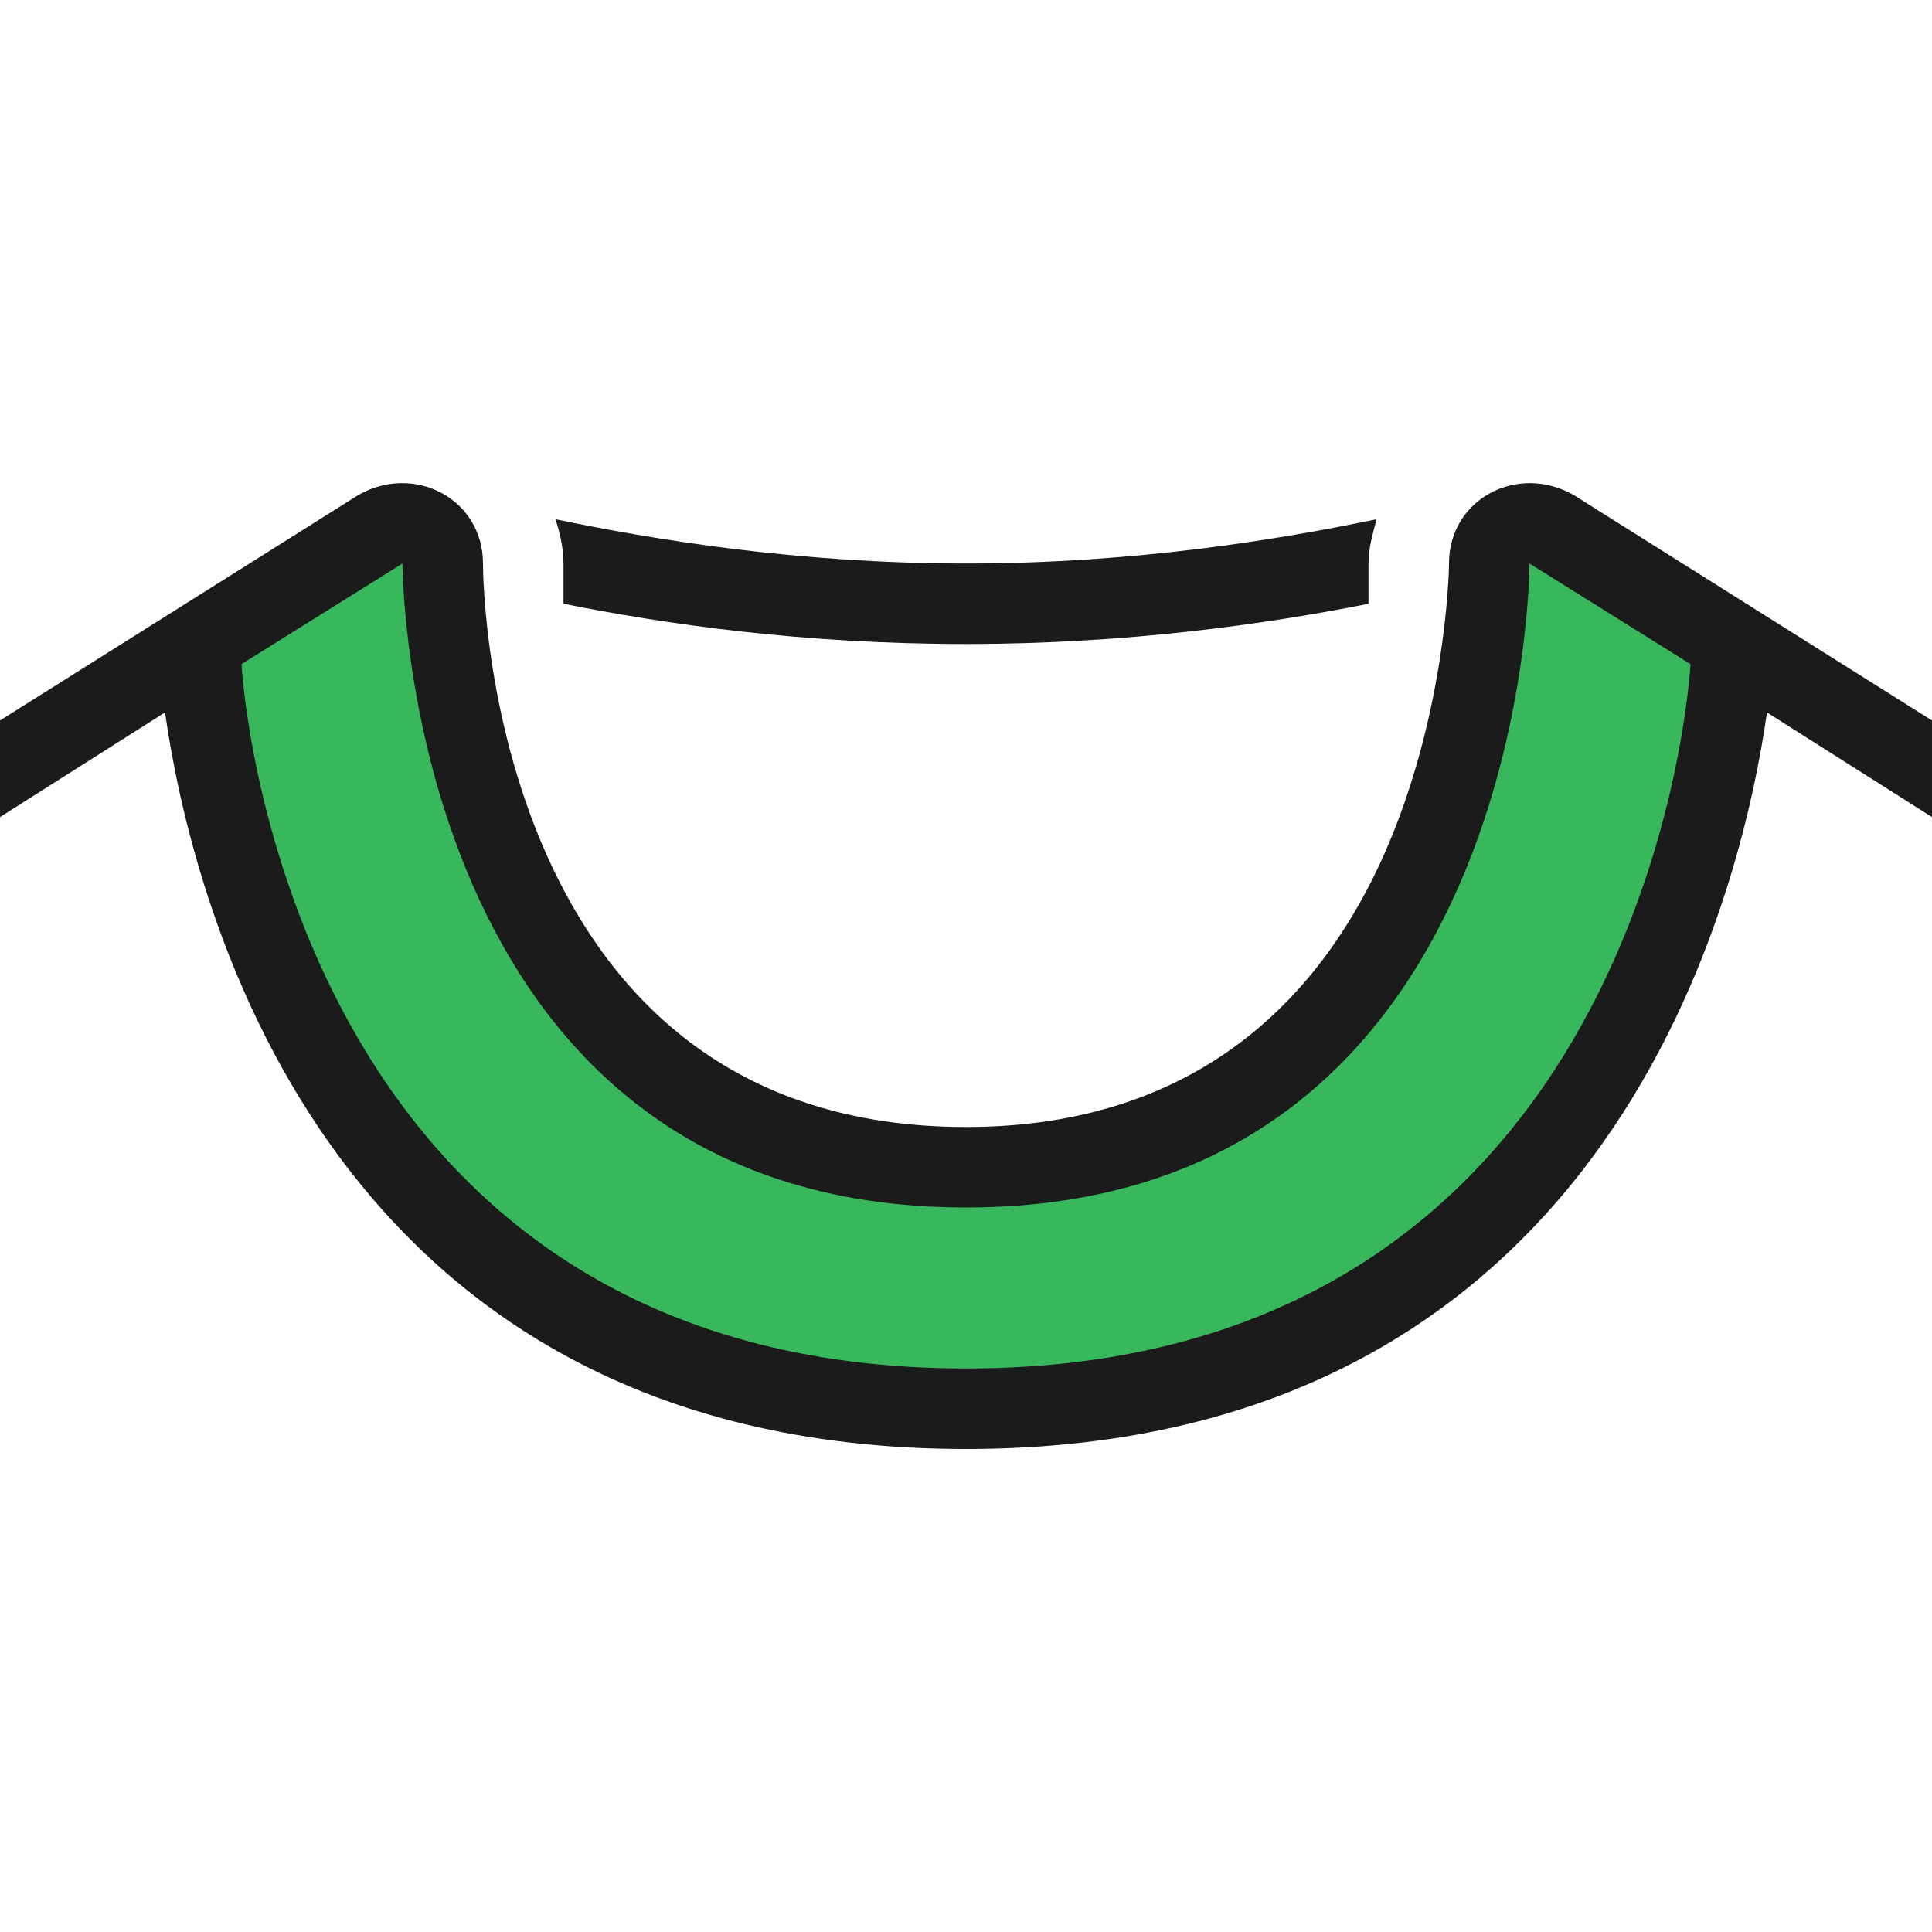
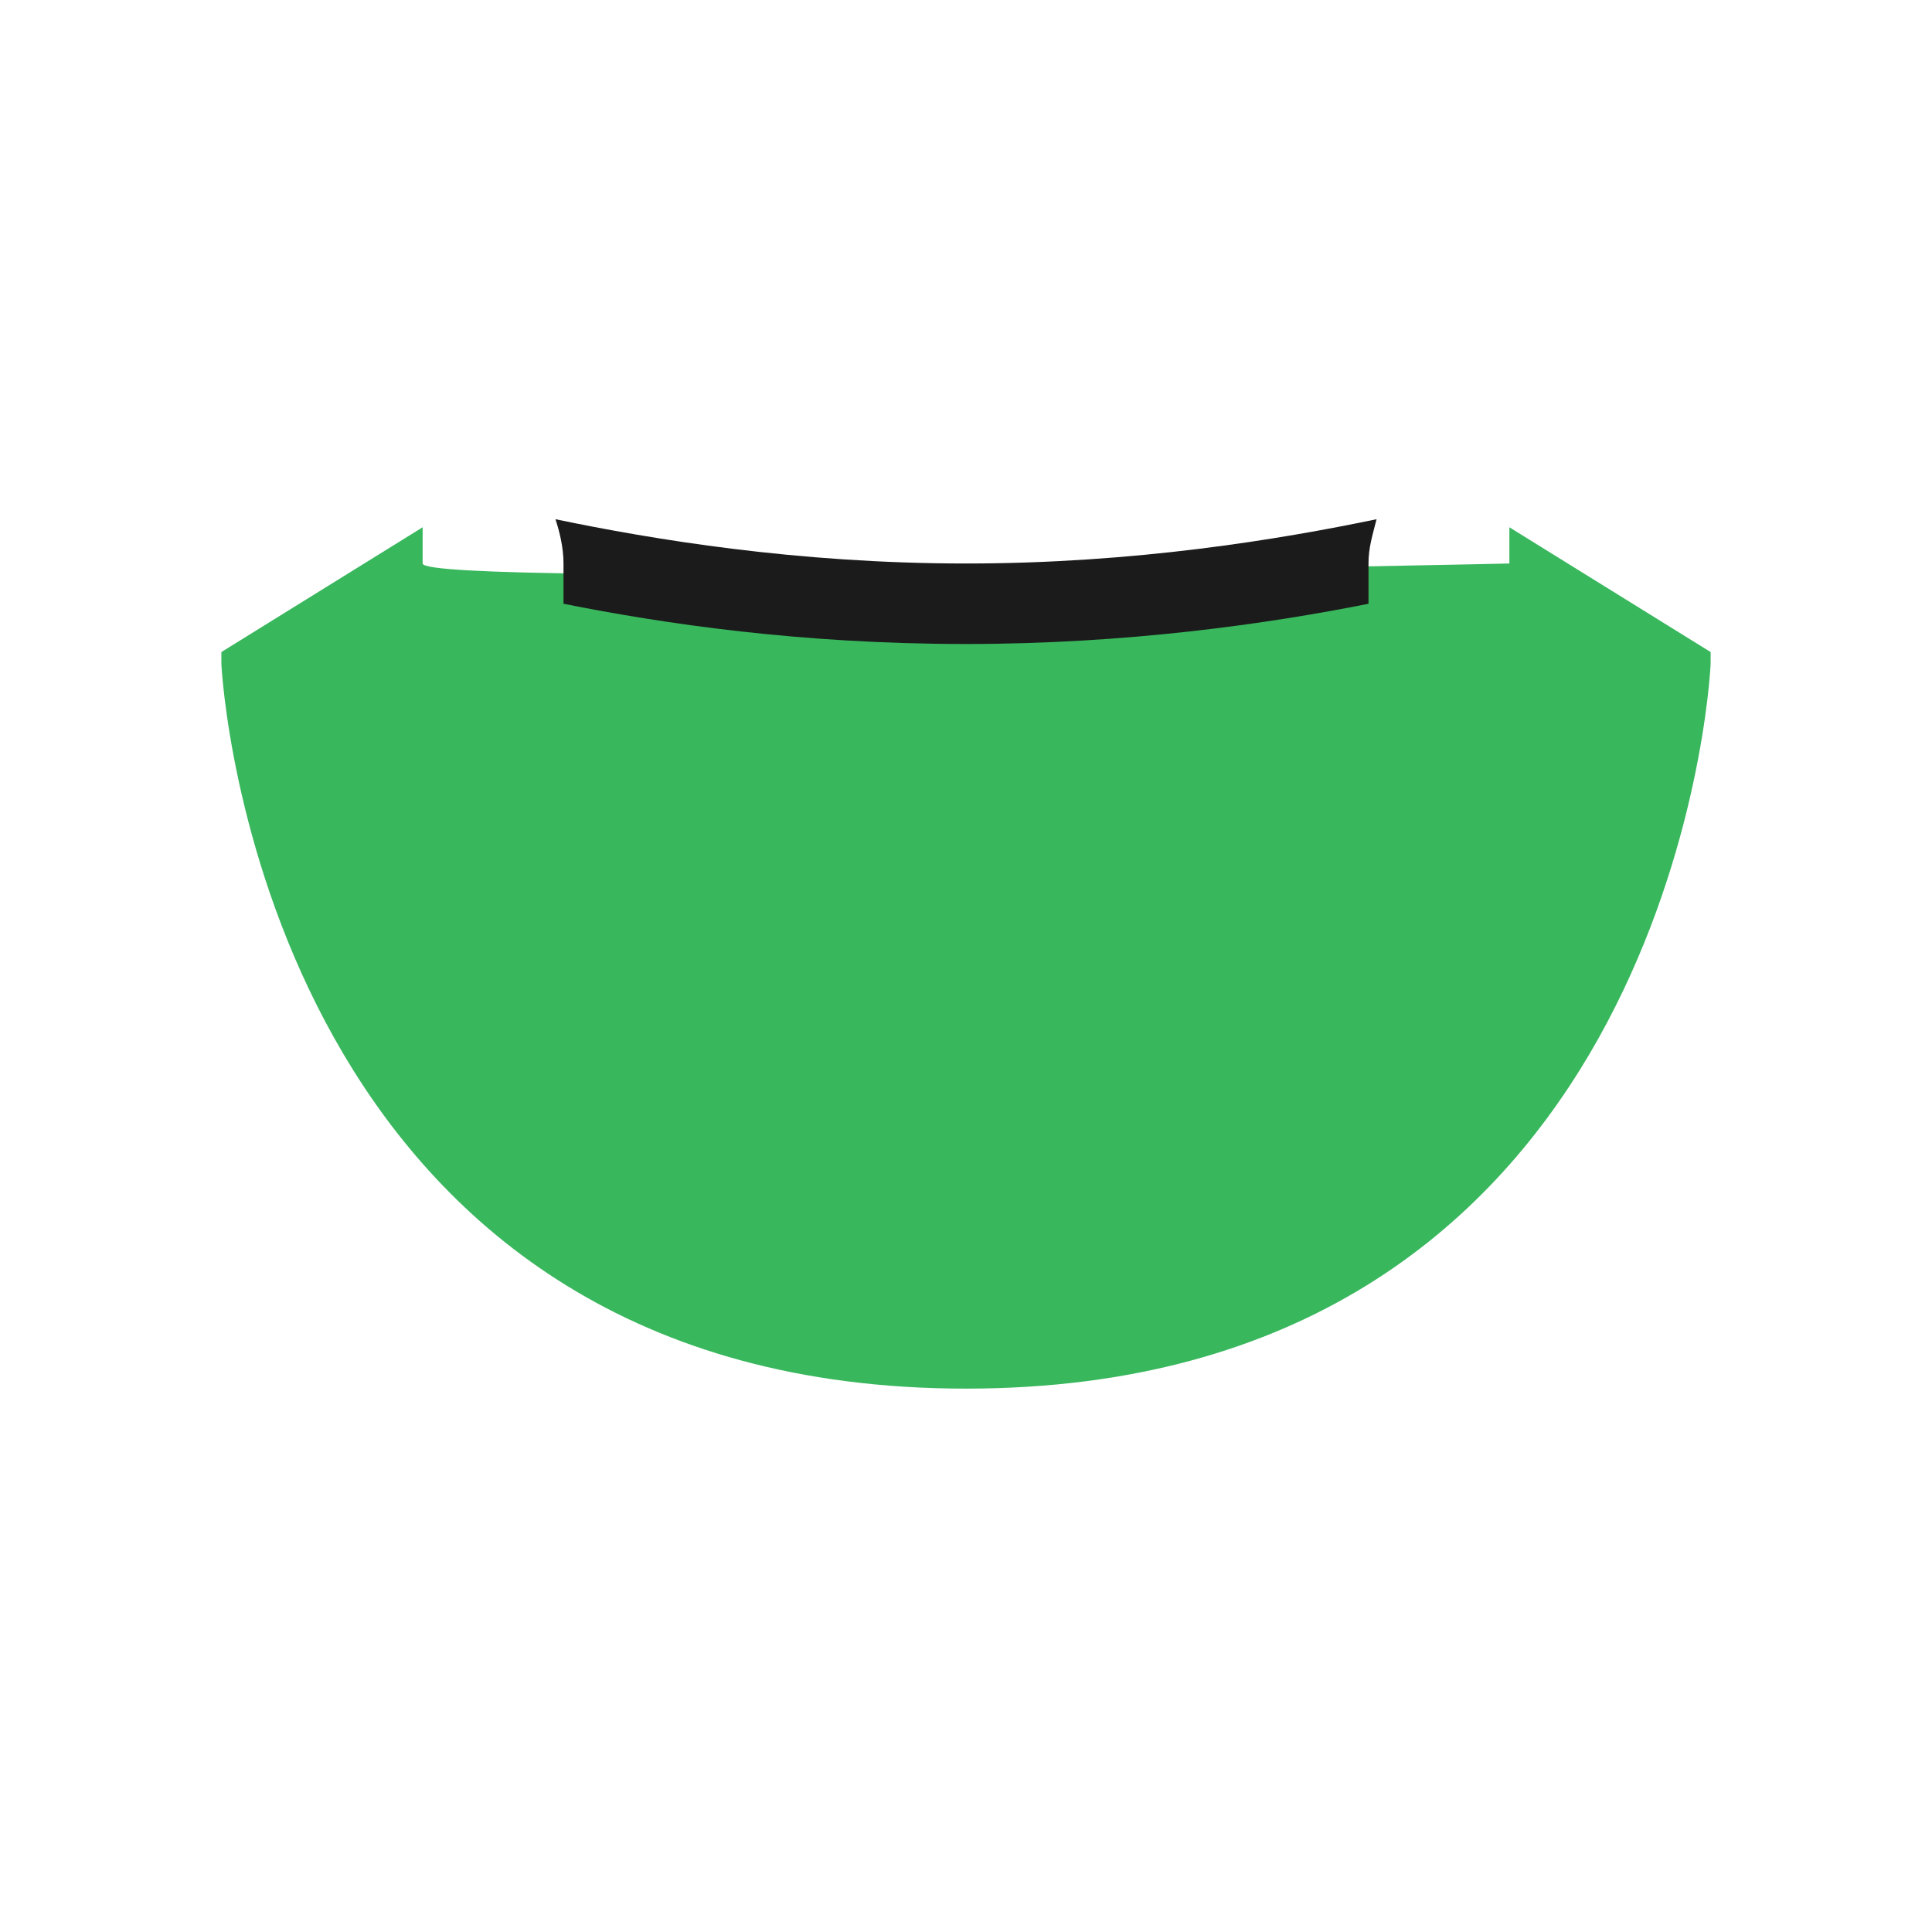
<svg xmlns="http://www.w3.org/2000/svg" id="Layer_1" style="enable-background:new 0 0 48 48;" version="1.1" viewBox="0 0 48 48" x="0px" y="0px">
  <style type="text/css">
	.st0{fill:#39B75D;}
	.st1{fill:#1B1B1B;}
</style>
  <g>
-     <path class="st0" d="M37.5,13.1V14c0,0.6-0.2,15.5-13.5,15.5S10.5,14.6,10.5,14v-0.9l-5,3.1v0.3&#13;&#10;  c0.1,1.8,1.8,18,18.5,18s18.4-16.1,18.5-18v-0.3L37.5,13.1z" id="Vector" />
-     <path class="st1" d="M39.1,12.3C37.7,11.5,36,12.4,36,14c0,0.3-0.1,3.8-1.6,7.2S29.9,28,24,28c-11.8,0-12-13.4-12-14&#13;&#10;  c0-1.6-1.7-2.5-3.1-1.7L0,17.9v2.4l4.1-2.6C4.7,21.9,7.8,36,24,36s19.3-14.1,19.9-18.3l4.1,2.6v-2.4L39.1,12.3z M24,34&#13;&#10;  C7.7,34,6.1,18.1,6,16.5l4-2.5c0,0,0,16,14,16s14-16,14-16l4,2.5C41.9,18.1,40.3,34,24,34z" id="Vector_2" />
+     <path class="st0" d="M37.5,13.1V14S10.5,14.6,10.5,14v-0.9l-5,3.1v0.3&#13;&#10;  c0.1,1.8,1.8,18,18.5,18s18.4-16.1,18.5-18v-0.3L37.5,13.1z" id="Vector" />
    <path class="st1" d="M14,15c2.5,0.5,5.9,1,10,1c4,0,7.5-0.5,10-1c0-0.5,0-0.9,0-1c0-0.4,0.1-0.7,0.2-1.1&#13;&#10;  c-2.4,0.5-6,1.1-10.2,1.1s-7.8-0.6-10.2-1.1c0.1,0.3,0.2,0.7,0.2,1.1C14,14.2,14,14.5,14,15z" id="Vector_3" />
  </g>
</svg>